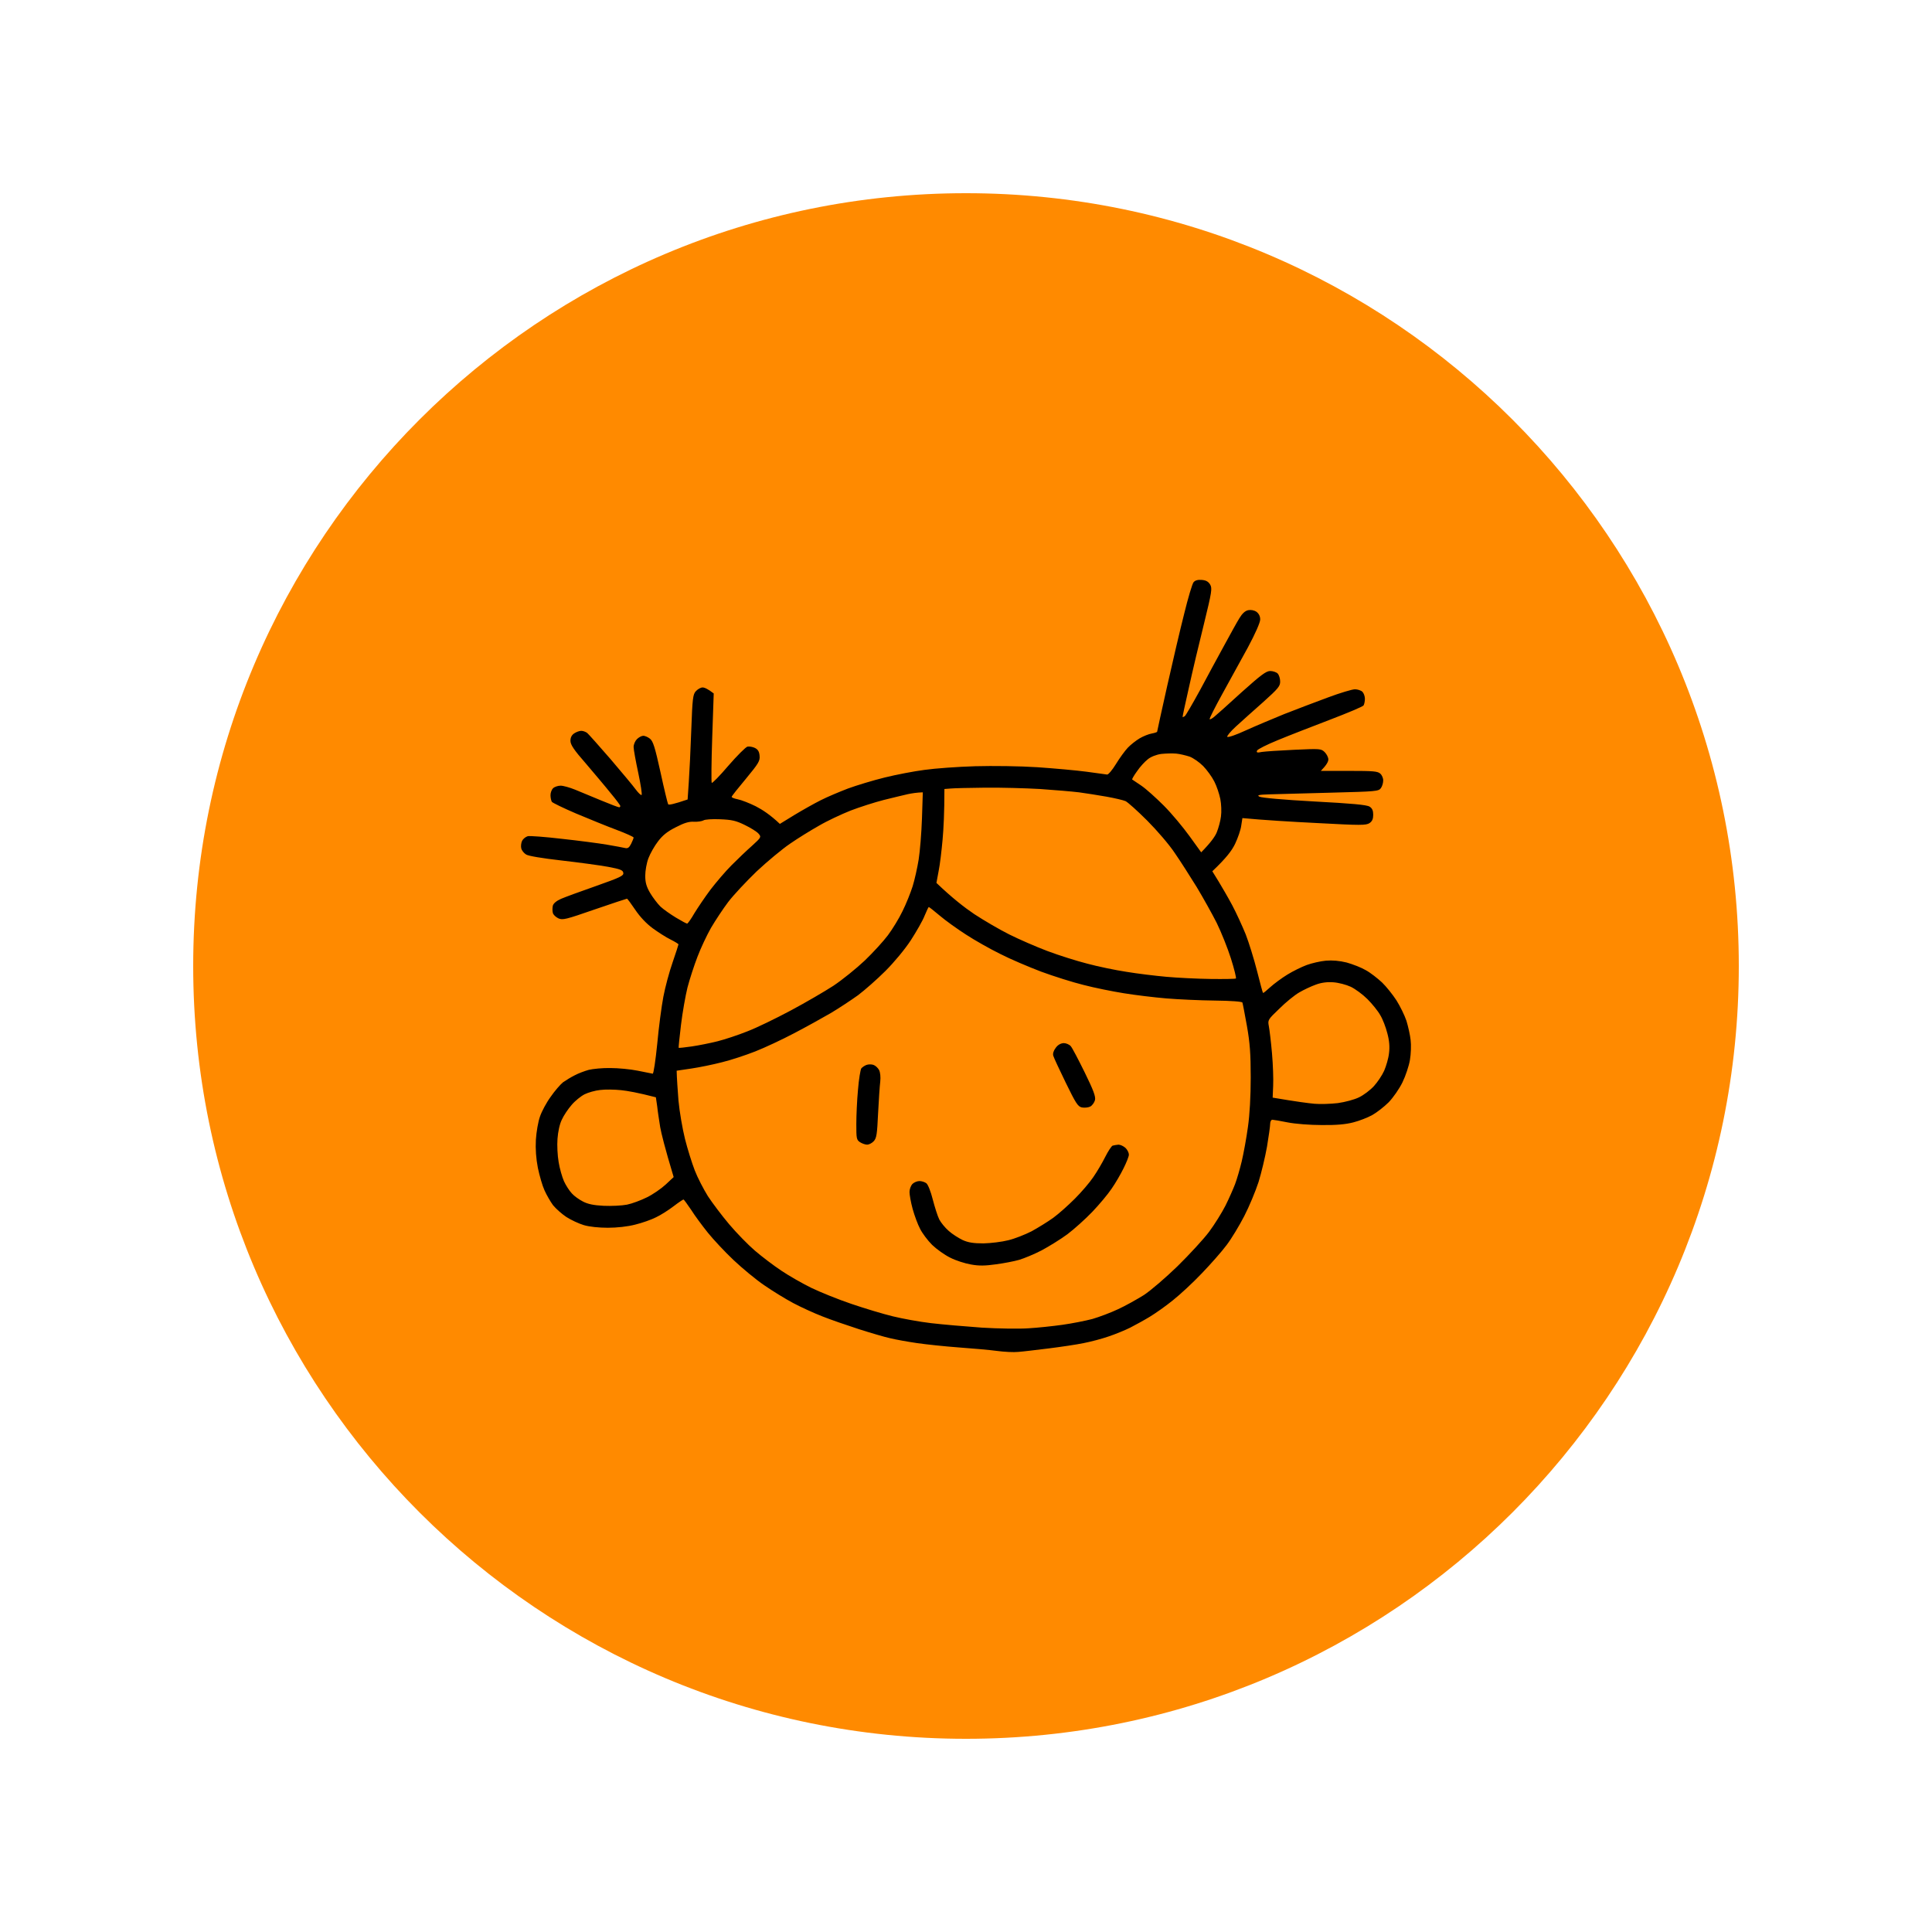
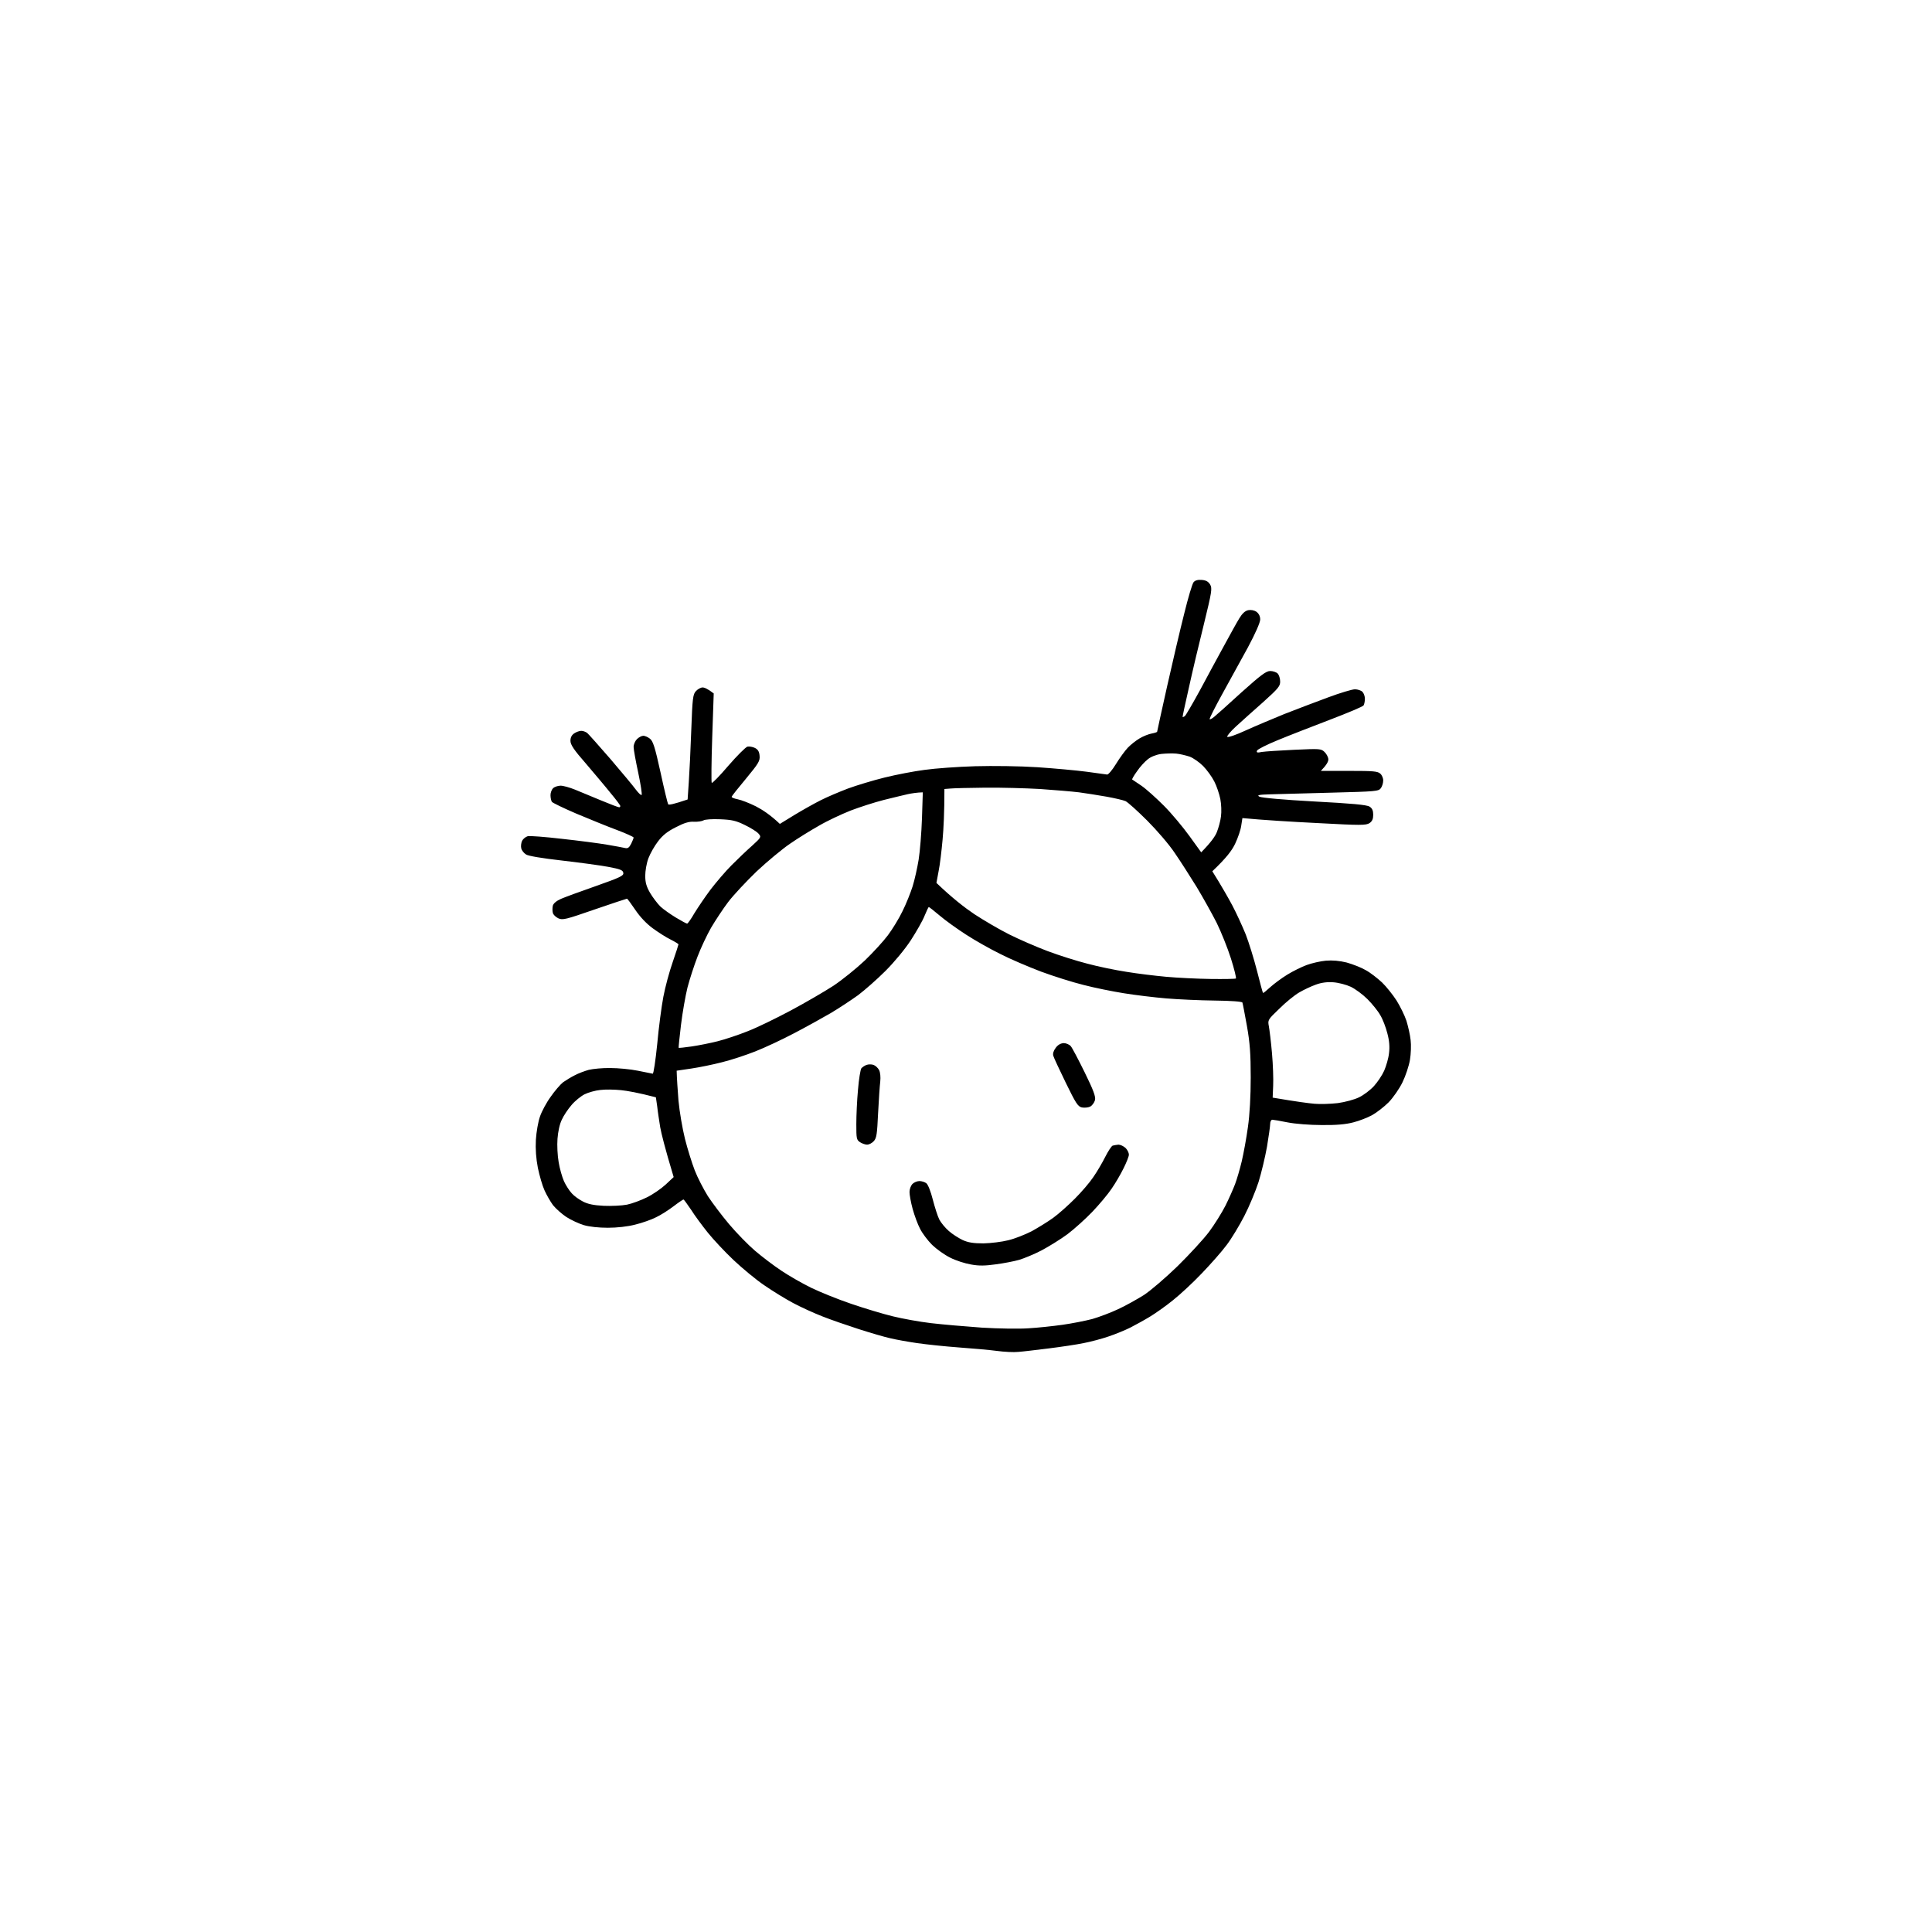
<svg xmlns="http://www.w3.org/2000/svg" width="1080" zoomAndPan="magnify" viewBox="0 0 810 810" height="1080" preserveAspectRatio="xMidYMid meet" version="1.0">
  <defs>
    <clipPath id="8ce71ec1f4">
-       <path d="M 81 81 L 729 81 L 729 729 L 81 729 Z M 81 81 " clip-rule="nonzero" />
-     </clipPath>
+       </clipPath>
    <clipPath id="85badb9135">
      <path d="M 405 81 C 226.059 81 81 226.059 81 405 C 81 583.941 226.059 729 405 729 C 583.941 729 729 583.941 729 405 C 729 226.059 583.941 81 405 81 Z M 405 81 " clip-rule="nonzero" />
    </clipPath>
    <clipPath id="e017ebde13">
      <path d="M 218.258 243 L 591.758 243 L 591.758 567 L 218.258 567 Z M 218.258 243 " clip-rule="nonzero" />
    </clipPath>
  </defs>
  <g clip-path="url(#8ce71ec1f4)">
    <g clip-path="url(#85badb9135)">
      <path fill="#ff8a00" d="M 81 81 L 729 81 L 729 729 L 81 729 Z M 81 81 " fill-opacity="1" fill-rule="nonzero" />
    </g>
  </g>
  <g clip-path="url(#e017ebde13)">
    <path fill="#000000" d="M 503.887 243.141 C 505.629 243.277 506.602 243.836 507.367 245.09 C 508.273 246.691 508.066 248.086 504.789 261.465 C 502.77 269.547 499.914 281.602 498.449 288.289 C 496.918 294.98 495.73 300.555 495.801 300.625 C 495.871 300.691 496.289 300.555 496.707 300.273 C 497.125 299.996 499.984 295.051 503.117 289.336 C 506.184 283.551 510.785 275.121 513.293 270.523 C 515.801 265.926 518.586 260.836 519.633 259.164 C 520.816 257.215 522.004 256.098 523.324 255.82 C 524.512 255.613 525.766 255.82 526.809 256.516 C 527.785 257.285 528.344 258.328 528.344 259.723 C 528.344 260.977 526.324 265.574 523.188 271.43 C 520.328 276.652 515.453 285.504 512.387 291.078 C 509.32 296.652 506.949 301.32 507.16 301.527 C 507.301 301.738 508.207 301.25 509.109 300.484 C 510.016 299.719 515.242 295.117 520.609 290.172 C 528.621 282.996 530.852 281.324 532.523 281.324 C 533.707 281.324 535.102 281.809 535.66 282.367 C 536.219 282.926 536.707 284.457 536.707 285.641 C 536.773 287.664 535.938 288.641 529.598 294.352 C 525.625 297.836 520.539 302.434 518.238 304.523 C 515.941 306.617 514.266 308.637 514.547 308.914 C 514.895 309.262 518.309 308.078 522.211 306.266 C 526.184 304.457 533.5 301.391 538.445 299.367 C 543.395 297.418 551.688 294.281 556.773 292.402 C 561.789 290.52 566.945 288.988 568.062 288.988 C 569.176 288.988 570.641 289.477 571.199 290.031 C 571.754 290.59 572.242 291.914 572.242 292.957 C 572.242 294.074 571.965 295.258 571.684 295.746 C 571.406 296.234 565.066 298.883 557.609 301.738 C 550.152 304.594 540.258 308.426 535.73 310.309 C 531.129 312.191 527.227 314.141 527.02 314.699 C 526.672 315.535 527.09 315.672 529.039 315.254 C 530.363 315.047 536.496 314.629 542.629 314.352 C 553.5 313.863 553.848 313.863 555.379 315.324 C 556.215 316.16 556.914 317.555 556.914 318.391 C 556.914 319.297 556.215 320.691 553.777 323.199 L 565.621 323.199 C 575.867 323.199 577.609 323.34 578.723 324.383 C 579.422 325.012 579.977 326.336 579.906 327.309 C 579.906 328.285 579.488 329.68 578.934 330.445 C 577.957 331.77 576.84 331.84 558.168 332.328 C 547.297 332.605 535.801 332.953 532.523 333.023 C 527.645 333.164 526.879 333.371 527.996 334 C 528.832 334.488 538.238 335.324 550.988 336.02 C 566.738 336.855 573.008 337.414 574.195 338.18 C 575.309 338.875 575.727 339.852 575.727 341.594 C 575.727 343.336 575.309 344.312 574.195 345.078 C 572.73 346.055 570.5 346.055 552.383 345.078 C 541.305 344.52 529.668 343.824 520.887 342.988 L 520.398 346.121 C 520.191 347.863 519.008 351.277 517.82 353.785 C 516.426 356.645 514.266 359.57 508.273 365.285 L 510.852 369.465 C 512.246 371.766 514.895 376.293 516.637 379.566 C 518.379 382.844 520.887 388.348 522.281 391.762 C 523.605 395.176 525.766 402.145 527.02 407.09 C 528.273 412.039 529.387 416.219 529.527 416.289 C 529.668 416.426 530.992 415.312 532.594 413.848 C 534.125 412.457 537.332 410.086 539.703 408.625 C 542.07 407.16 545.766 405.348 547.855 404.582 C 549.945 403.816 553.566 402.98 555.867 402.77 C 558.656 402.539 561.559 402.793 564.578 403.535 C 567.086 404.234 570.711 405.629 572.59 406.742 C 574.543 407.785 577.539 410.156 579.422 411.898 C 581.23 413.641 583.949 417.055 585.48 419.422 C 587.016 421.863 588.898 425.695 589.664 427.992 C 590.359 430.293 591.195 433.918 591.406 436.008 C 591.684 438.098 591.543 441.859 591.125 444.367 C 590.707 446.875 589.316 451.059 587.992 453.773 C 586.668 456.492 584.09 460.184 582.207 462.137 C 580.324 464.016 577.191 466.457 575.309 467.5 C 573.426 468.547 569.875 469.938 567.363 470.566 C 564.16 471.402 560.258 471.75 554.125 471.68 C 549.246 471.68 542.977 471.195 539.84 470.566 C 536.773 469.938 533.848 469.453 533.43 469.453 C 532.941 469.453 532.523 470.219 532.523 471.195 C 532.523 472.168 531.898 476.488 531.199 480.738 C 530.434 485.059 528.832 491.75 527.645 495.582 C 526.391 499.414 523.746 505.824 521.652 509.863 C 519.562 513.906 516.289 519.34 514.266 521.988 C 512.246 524.707 507.578 530 503.887 533.832 C 500.191 537.734 494.688 542.82 491.691 545.191 C 488.695 547.629 484.305 550.695 482.004 552.09 C 479.707 553.484 476.012 555.504 473.852 556.617 C 471.621 557.734 467.512 559.406 464.793 560.312 C 462.008 561.285 457.27 562.539 454.34 563.098 C 451.344 563.727 444.727 564.699 439.707 565.328 C 434.621 565.953 428.906 566.652 426.957 566.789 C 425.074 567 420.965 566.789 417.898 566.371 C 414.832 565.953 407.656 565.328 401.871 564.91 C 396.156 564.492 388.281 563.656 384.449 563.098 C 380.617 562.539 375.602 561.637 373.301 561.078 C 371 560.59 365.078 558.848 360.062 557.246 C 355.113 555.645 348.215 553.273 344.73 551.879 C 341.316 550.555 335.812 548.047 332.539 546.305 C 329.262 544.562 323.828 541.219 320.414 538.852 C 317 536.551 311.215 531.742 307.59 528.328 C 303.969 524.914 299.09 519.688 296.789 516.832 C 294.492 513.977 291.285 509.656 289.754 507.215 C 288.148 504.848 286.758 502.898 286.547 502.898 C 286.34 502.898 284.457 504.152 282.367 505.754 C 280.277 507.355 277 509.445 275.051 510.352 C 273.168 511.328 269.195 512.723 266.34 513.418 C 263.133 514.254 258.676 514.742 254.844 514.742 C 251.078 514.742 247.039 514.324 244.738 513.629 C 242.648 513 239.371 511.469 237.422 510.211 C 235.539 508.957 233.031 506.73 231.848 505.266 C 230.73 503.734 229.129 500.945 228.293 499.066 C 227.387 497.113 226.203 492.934 225.508 489.656 C 224.738 485.688 224.461 481.785 224.672 477.812 C 224.879 474.539 225.645 470.148 226.41 468.059 C 227.109 465.969 229.129 462.207 230.871 459.836 C 232.543 457.398 234.914 454.68 236.027 453.773 C 237.211 452.938 239.371 451.613 240.906 450.848 C 242.438 450.012 245.086 449.035 246.828 448.547 C 248.57 448.129 252.613 447.711 255.887 447.781 C 259.164 447.781 264.32 448.27 267.387 448.898 C 270.449 449.523 273.238 450.082 273.656 450.152 C 274.004 450.219 274.84 444.645 275.539 437.75 C 276.164 430.852 277.348 421.93 278.117 417.891 C 278.883 413.848 280.625 407.367 282.02 403.398 C 283.344 399.496 284.457 396.152 284.457 395.941 C 284.457 395.734 282.992 394.828 281.184 393.922 C 279.301 393.016 275.957 390.855 273.656 389.184 C 271.008 387.23 268.359 384.445 266.34 381.449 C 264.598 378.871 263.066 376.781 262.855 376.781 C 262.648 376.781 256.586 378.801 249.27 381.309 C 237.211 385.492 235.891 385.84 234.078 385.004 C 233.031 384.516 231.918 383.469 231.777 382.703 C 231.57 381.938 231.57 380.613 231.777 379.707 C 232.055 378.73 233.309 377.688 235.191 376.852 C 236.793 376.152 243.414 373.715 249.824 371.484 C 260.066 367.863 261.531 367.164 261.324 365.98 C 261.184 364.797 260.066 364.379 254.844 363.402 C 251.43 362.777 242.648 361.59 235.332 360.754 C 227.387 359.848 221.465 358.875 220.559 358.246 C 219.652 357.688 218.746 356.574 218.539 355.668 C 218.328 354.832 218.469 353.438 218.887 352.531 C 219.305 351.695 220.352 350.859 221.254 350.582 C 222.09 350.371 228.57 350.859 235.68 351.695 C 242.789 352.465 251.219 353.578 254.492 354.137 C 257.77 354.691 261.113 355.32 262.02 355.527 C 263.203 355.809 263.762 355.391 264.598 353.785 C 265.156 352.602 265.645 351.488 265.645 351.141 C 265.645 350.859 262.438 349.398 258.535 347.934 C 254.562 346.473 246.969 343.336 241.602 341.105 C 236.238 338.805 231.637 336.578 231.359 336.16 C 231.082 335.672 230.801 334.488 230.801 333.371 C 230.801 332.328 231.289 331.004 231.918 330.445 C 232.473 329.887 233.938 329.398 235.051 329.398 C 236.168 329.398 238.887 330.168 241.113 331.07 C 243.273 331.977 248.223 334 252.055 335.602 C 255.887 337.203 259.23 338.457 259.582 338.457 C 259.859 338.457 260.066 338.25 260.066 337.902 C 260.066 337.621 258.258 335.184 256.027 332.535 C 253.867 329.816 249.129 324.242 245.645 320.133 C 240.559 314.352 239.164 312.191 239.164 310.586 C 239.164 309.195 239.699 308.148 240.766 307.453 C 241.602 306.895 242.926 306.406 243.691 306.406 C 244.461 306.406 245.574 306.824 246.203 307.312 C 246.758 307.801 251.148 312.676 255.957 318.25 C 260.695 323.824 265.504 329.539 266.547 331.004 C 267.594 332.395 268.641 333.441 268.988 333.301 C 269.266 333.094 268.641 328.98 267.594 324.035 C 266.547 319.156 265.645 314.281 265.645 313.164 C 265.645 312.121 266.27 310.656 267.035 309.891 C 267.805 309.125 268.988 308.496 269.613 308.496 C 270.312 308.426 271.566 308.984 272.473 309.68 C 273.797 310.727 274.562 313.094 276.93 323.824 C 278.465 330.934 279.926 336.926 280.137 337.203 C 280.414 337.551 282.367 337.203 288.289 335.184 L 288.777 327.938 C 289.055 323.965 289.543 314.07 289.824 305.988 C 290.309 292.609 290.52 291.078 291.773 289.754 C 292.539 288.918 293.793 288.219 294.562 288.219 C 295.328 288.219 296.723 288.777 299.23 290.73 L 298.602 309.195 C 298.254 319.367 298.184 327.867 298.395 328.215 C 298.602 328.496 301.738 325.289 305.363 321.039 C 308.984 316.859 312.609 313.234 313.375 313.027 C 314.141 312.887 315.535 313.094 316.512 313.582 C 317.766 314.211 318.324 315.117 318.461 316.859 C 318.672 319.02 318.043 320.062 312.746 326.473 C 309.473 330.375 306.754 333.789 306.754 334.07 C 306.754 334.418 307.941 334.836 309.332 335.113 C 310.797 335.391 314.211 336.715 316.859 338.039 C 319.578 339.434 322.922 341.594 326.961 345.426 L 333.094 341.664 C 336.441 339.641 341.387 336.855 344.035 335.531 C 346.754 334.137 351.91 331.977 355.531 330.586 C 359.156 329.262 366.055 327.172 370.863 325.984 C 375.672 324.801 383.195 323.34 387.586 322.781 C 391.977 322.152 401.594 321.457 408.84 321.246 C 416.363 321.039 427.582 321.18 434.969 321.664 C 442.078 322.152 451.344 322.988 455.527 323.547 C 459.777 324.105 463.609 324.66 464.168 324.73 C 464.652 324.801 466.328 322.852 467.859 320.344 C 469.391 317.832 471.621 314.77 472.809 313.512 C 474.062 312.191 476.289 310.449 477.824 309.543 C 479.355 308.637 481.656 307.73 482.91 307.52 C 484.094 307.312 485.141 306.965 485.141 306.754 C 485.141 306.547 487.023 298.047 489.32 287.734 C 491.621 277.492 494.828 263.766 496.5 257.215 C 498.102 250.664 499.844 244.812 500.402 244.113 C 501.098 243.277 502.211 243 503.887 243.141 Z M 481.238 318.32 C 480.055 319.227 477.965 321.457 476.711 323.34 C 475.387 325.148 474.48 326.754 474.688 326.82 C 474.898 326.961 476.641 328.145 478.52 329.398 C 480.473 330.723 484.652 334.488 487.93 337.762 C 491.203 341.035 496.012 346.82 498.727 350.582 L 503.605 357.34 C 507.648 353.23 509.461 350.652 510.156 348.91 C 510.852 347.168 511.688 344.172 511.898 342.289 C 512.176 340.34 512.039 337.066 511.621 334.973 C 511.203 332.883 510.086 329.539 509.109 327.656 C 508.137 325.707 506.047 322.852 504.441 321.18 C 502.84 319.574 500.262 317.766 498.727 317.207 C 497.195 316.719 494.688 316.09 493.152 315.953 C 491.621 315.812 488.832 315.883 486.883 316.09 C 484.793 316.371 482.492 317.277 481.238 318.32 Z M 395.949 330.793 C 395.949 340.758 395.598 347.445 395.18 352.047 C 394.762 356.645 394.066 362.637 393.508 365.285 L 392.602 370.16 C 399.223 376.5 404.449 380.543 408.492 383.262 C 412.531 385.91 419.082 389.742 423.125 391.762 C 427.164 393.781 434.344 396.918 439.152 398.73 C 443.957 400.539 451.484 402.91 455.875 404.023 C 460.266 405.211 467.652 406.742 472.25 407.438 C 476.848 408.207 484.375 409.109 488.973 409.527 C 493.57 409.945 501.934 410.363 507.578 410.434 C 513.152 410.504 517.961 410.434 518.168 410.227 C 518.379 410.016 517.473 406.254 516.078 401.863 C 514.688 397.477 511.969 390.715 510.086 386.883 C 508.137 383.051 504.371 376.293 501.727 371.902 C 499.008 367.512 494.895 361.035 492.527 357.621 C 490.227 354.137 485 348.074 480.961 344.031 C 476.918 339.992 472.875 336.367 471.902 335.879 C 470.926 335.461 467.371 334.625 463.887 334 C 460.473 333.371 455.246 332.605 452.391 332.188 C 449.531 331.84 442.148 331.211 436.016 330.793 C 429.883 330.445 419.57 330.168 413.02 330.234 C 406.539 330.305 399.988 330.445 398.598 330.586 Z M 370.516 335.391 C 366.68 336.367 360.41 338.387 356.578 339.852 C 352.746 341.383 346.754 344.172 343.34 346.191 C 339.855 348.145 334.348 351.559 331.145 353.785 C 327.867 356.016 321.598 361.242 317.207 365.355 C 312.887 369.535 307.523 375.246 305.293 378.176 C 303.133 381.031 299.926 385.91 298.113 388.973 C 296.371 392.039 293.793 397.477 292.402 401.168 C 291.008 404.789 289.125 410.574 288.219 414.059 C 287.383 417.473 286.129 424.508 285.504 429.734 C 284.875 434.891 284.457 439.211 284.527 439.281 C 284.664 439.422 287.105 439.141 290.031 438.723 C 292.887 438.305 297.766 437.332 300.832 436.562 C 303.898 435.797 309.543 433.918 313.375 432.383 C 317.207 430.922 325.359 426.949 331.492 423.672 C 337.625 420.398 345.637 415.73 349.402 413.293 C 353.164 410.785 359.016 406.047 362.57 402.699 C 366.055 399.355 370.445 394.547 372.258 392.109 C 374.137 389.602 376.926 385.07 378.387 382.008 C 379.922 378.941 381.801 374.203 382.637 371.555 C 383.477 368.836 384.59 363.82 385.148 360.406 C 385.703 356.922 386.332 349.188 386.539 343.125 L 386.891 332.188 C 384.449 332.258 382.289 332.605 380.617 332.953 C 378.875 333.371 374.348 334.418 370.516 335.391 Z M 290.938 344.52 C 288.918 344.379 286.824 345.008 283.344 346.82 C 279.859 348.562 277.836 350.164 275.887 352.742 C 274.422 354.625 272.609 357.828 271.844 359.848 C 271.078 361.871 270.52 365.145 270.52 367.164 C 270.52 369.953 271.008 371.695 272.543 374.344 C 273.656 376.223 275.605 378.801 276.863 380.055 C 278.117 381.238 281.113 383.332 283.41 384.723 C 285.711 386.117 287.801 387.23 288.082 387.23 C 288.359 387.23 289.754 385.281 291.145 382.844 C 292.609 380.473 295.605 376.016 297.906 372.949 C 300.273 369.883 304.176 365.285 306.684 362.777 C 309.195 360.266 313.027 356.574 315.258 354.625 C 319.16 351.07 319.227 350.93 318.043 349.535 C 317.348 348.699 314.77 347.098 312.328 345.914 C 308.496 344.031 306.824 343.684 301.879 343.477 C 298.602 343.336 295.465 343.543 294.91 343.961 C 294.281 344.312 292.539 344.59 290.938 344.52 Z M 381.871 394.199 C 379.363 398.031 374.902 403.398 371.211 407.09 C 367.727 410.574 362.57 415.102 359.715 417.262 C 356.785 419.355 351.629 422.77 348.215 424.789 C 344.73 426.809 337.832 430.641 332.887 433.219 C 327.867 435.867 320.551 439.281 316.648 440.812 C 312.746 442.348 306.477 444.438 302.715 445.344 C 298.949 446.32 293.168 447.504 289.824 447.992 L 283.691 448.898 C 283.762 452.102 284.109 456.84 284.457 461.438 C 284.875 466.039 286.129 473.215 287.176 477.465 C 288.219 481.645 290.102 487.637 291.285 490.703 C 292.469 493.77 294.98 498.578 296.789 501.504 C 298.672 504.359 302.645 509.656 305.711 513.277 C 308.777 516.902 313.582 521.848 316.512 524.355 C 319.367 526.797 324.383 530.629 327.66 532.789 C 330.863 534.949 336.508 538.152 340.203 539.965 C 343.824 541.707 351.352 544.773 356.926 546.652 C 362.43 548.535 370.305 550.906 374.348 551.879 C 378.316 552.855 385.566 554.18 390.375 554.738 C 395.113 555.293 404.727 556.129 411.625 556.617 C 418.523 557.035 427.305 557.176 431.137 556.898 C 434.969 556.688 441.379 555.992 445.422 555.434 C 449.395 554.875 455.039 553.762 457.965 552.996 C 460.82 552.16 465.699 550.348 468.766 548.883 C 471.832 547.492 476.641 544.773 479.566 542.961 C 482.422 541.078 488.695 535.715 493.711 530.836 C 498.66 525.961 504.582 519.551 506.883 516.484 C 509.18 513.418 512.246 508.473 513.781 505.477 C 515.242 502.547 517.055 498.438 517.82 496.418 C 518.586 494.395 519.844 490.074 520.609 486.871 C 521.375 483.598 522.559 477.188 523.188 472.586 C 523.953 467.293 524.371 459.559 524.371 451.684 C 524.371 441.719 524.023 437.191 522.77 430.082 C 521.863 425.066 521.027 420.676 520.887 420.328 C 520.746 419.91 516.078 419.562 509.32 419.492 C 503.117 419.422 493.922 419.004 488.973 418.586 C 483.957 418.168 475.941 417.195 471.203 416.426 C 466.395 415.66 458.801 414.129 454.273 412.941 C 449.742 411.828 441.797 409.32 436.504 407.367 C 431.207 405.348 423.473 402.074 419.293 399.914 C 415.039 397.824 408.629 394.199 405.008 391.832 C 401.312 389.461 396.367 385.91 393.996 383.887 C 391.629 381.867 389.539 380.266 389.398 380.266 C 389.258 380.266 388.492 381.867 387.656 383.887 C 386.891 385.91 384.242 390.508 381.871 394.199 Z M 544.719 416.078 C 542.766 417.195 539.004 420.258 536.355 422.906 C 531.547 427.504 531.48 427.645 531.965 430.223 C 532.246 431.688 532.871 436.773 533.289 441.582 C 533.707 446.32 533.918 452.52 533.777 455.238 L 533.57 460.184 C 543.812 461.926 548.762 462.555 551.129 462.762 C 553.5 462.973 557.887 462.832 560.883 462.484 C 563.883 462.066 567.852 461.02 569.805 460.047 C 571.684 459.141 574.473 457.051 576.004 455.375 C 577.539 453.703 579.488 450.777 580.324 448.898 C 581.164 446.945 582.137 443.672 582.348 441.582 C 582.695 438.934 582.484 436.285 581.648 433.219 C 581.023 430.711 579.699 427.227 578.652 425.555 C 577.68 423.812 575.238 420.816 573.289 418.867 C 571.336 416.914 568.203 414.617 566.32 413.711 C 564.367 412.805 561.094 411.969 559.004 411.828 C 556.496 411.621 553.918 411.969 551.688 412.805 C 549.734 413.5 546.602 414.965 544.719 416.078 Z M 245.086 458.789 C 243.555 459.559 241.047 461.578 239.652 463.25 C 238.188 464.922 236.309 467.711 235.539 469.453 C 234.633 471.262 233.938 474.539 233.73 477.465 C 233.52 480.113 233.73 484.5 234.215 487.219 C 234.633 489.867 235.68 493.492 236.445 495.23 C 237.211 496.906 238.676 499.203 239.723 500.32 C 240.695 501.434 242.855 502.965 244.391 503.734 C 246.34 504.777 248.848 505.336 253.102 505.543 C 256.305 505.684 260.695 505.477 262.855 505.059 C 264.945 504.637 268.707 503.246 271.219 501.992 C 273.656 500.805 277.211 498.367 279.09 496.625 L 282.438 493.492 C 278.672 481.02 277.281 475.234 276.793 472.586 C 276.375 469.871 275.746 465.969 275.539 463.879 L 274.98 460.047 C 267.453 458.094 263.066 457.328 260.348 457.051 C 257.629 456.77 253.727 456.699 251.637 456.98 C 249.547 457.188 246.621 458.023 245.086 458.789 Z M 445.98 437.332 C 446.953 437.332 448.277 437.887 448.906 438.586 C 449.531 439.281 452.113 444.227 454.758 449.594 C 458.453 457.117 459.43 459.766 459.078 461.23 C 458.801 462.273 457.895 463.527 457.059 463.945 C 456.223 464.363 454.621 464.504 453.574 464.297 C 451.902 463.945 450.996 462.484 446.816 453.914 C 444.168 448.48 441.797 443.391 441.59 442.625 C 441.312 441.719 441.73 440.465 442.633 439.281 C 443.539 438.027 444.727 437.398 445.98 437.332 Z M 366.195 446.457 C 367.031 446.738 368.074 447.711 368.562 448.617 C 369.051 449.594 369.258 451.543 369.051 453.426 C 368.84 455.098 368.422 461.16 368.145 466.734 C 367.727 475.582 367.52 477.117 366.332 478.441 C 365.566 479.277 364.312 479.902 363.547 479.902 C 362.777 479.902 361.387 479.414 360.551 478.859 C 359.086 477.883 359.016 477.254 359.016 471.332 C 359.016 467.781 359.297 461.301 359.715 456.91 C 360.062 452.449 360.758 448.48 361.105 447.922 C 361.523 447.434 362.5 446.738 363.336 446.457 C 364.102 446.18 365.426 446.18 366.195 446.457 Z M 468.906 479.902 C 469.742 479.902 471.066 480.531 471.902 481.297 C 472.668 482.062 473.293 483.316 473.293 484.082 C 473.293 484.852 472.25 487.43 471.066 489.797 C 469.879 492.234 467.652 496.07 466.047 498.367 C 464.516 500.668 460.891 504.988 457.965 508.055 C 455.109 511.051 450.371 515.301 447.512 517.461 C 444.586 519.621 439.707 522.617 436.711 524.219 C 433.645 525.82 429.395 527.562 427.305 528.191 C 425.145 528.816 420.754 529.652 417.551 530.07 C 413.09 530.699 410.441 530.77 407.098 530.141 C 404.59 529.723 400.688 528.469 398.387 527.285 C 396.086 526.168 392.672 523.73 390.793 521.918 C 388.91 520.039 386.68 517.043 385.773 515.23 C 384.797 513.418 383.406 509.656 382.637 506.867 C 381.871 504.082 381.316 500.875 381.316 499.762 C 381.316 498.578 381.871 497.113 382.5 496.418 C 383.195 495.719 384.52 495.164 385.496 495.164 C 386.402 495.164 387.727 495.582 388.352 496.07 C 389.051 496.555 390.234 499.551 391.07 502.898 C 391.906 506.102 393.09 509.863 393.789 511.258 C 394.484 512.582 396.227 514.742 397.758 516.066 C 399.223 517.391 401.871 519.062 403.613 519.898 C 405.914 520.941 408.141 521.293 412.324 521.293 C 415.391 521.223 420.059 520.664 422.773 519.969 C 425.422 519.34 429.812 517.598 432.531 516.207 C 435.18 514.742 439.289 512.234 441.59 510.562 C 443.891 508.891 447.93 505.266 450.648 502.547 C 453.367 499.832 456.852 495.789 458.383 493.492 C 459.984 491.191 462.215 487.359 463.398 484.988 C 464.586 482.621 465.977 480.531 466.465 480.32 C 466.953 480.184 468.07 479.973 468.906 479.902 Z M 468.906 479.902 " fill-opacity="1" fill-rule="evenodd" />
  </g>
</svg>